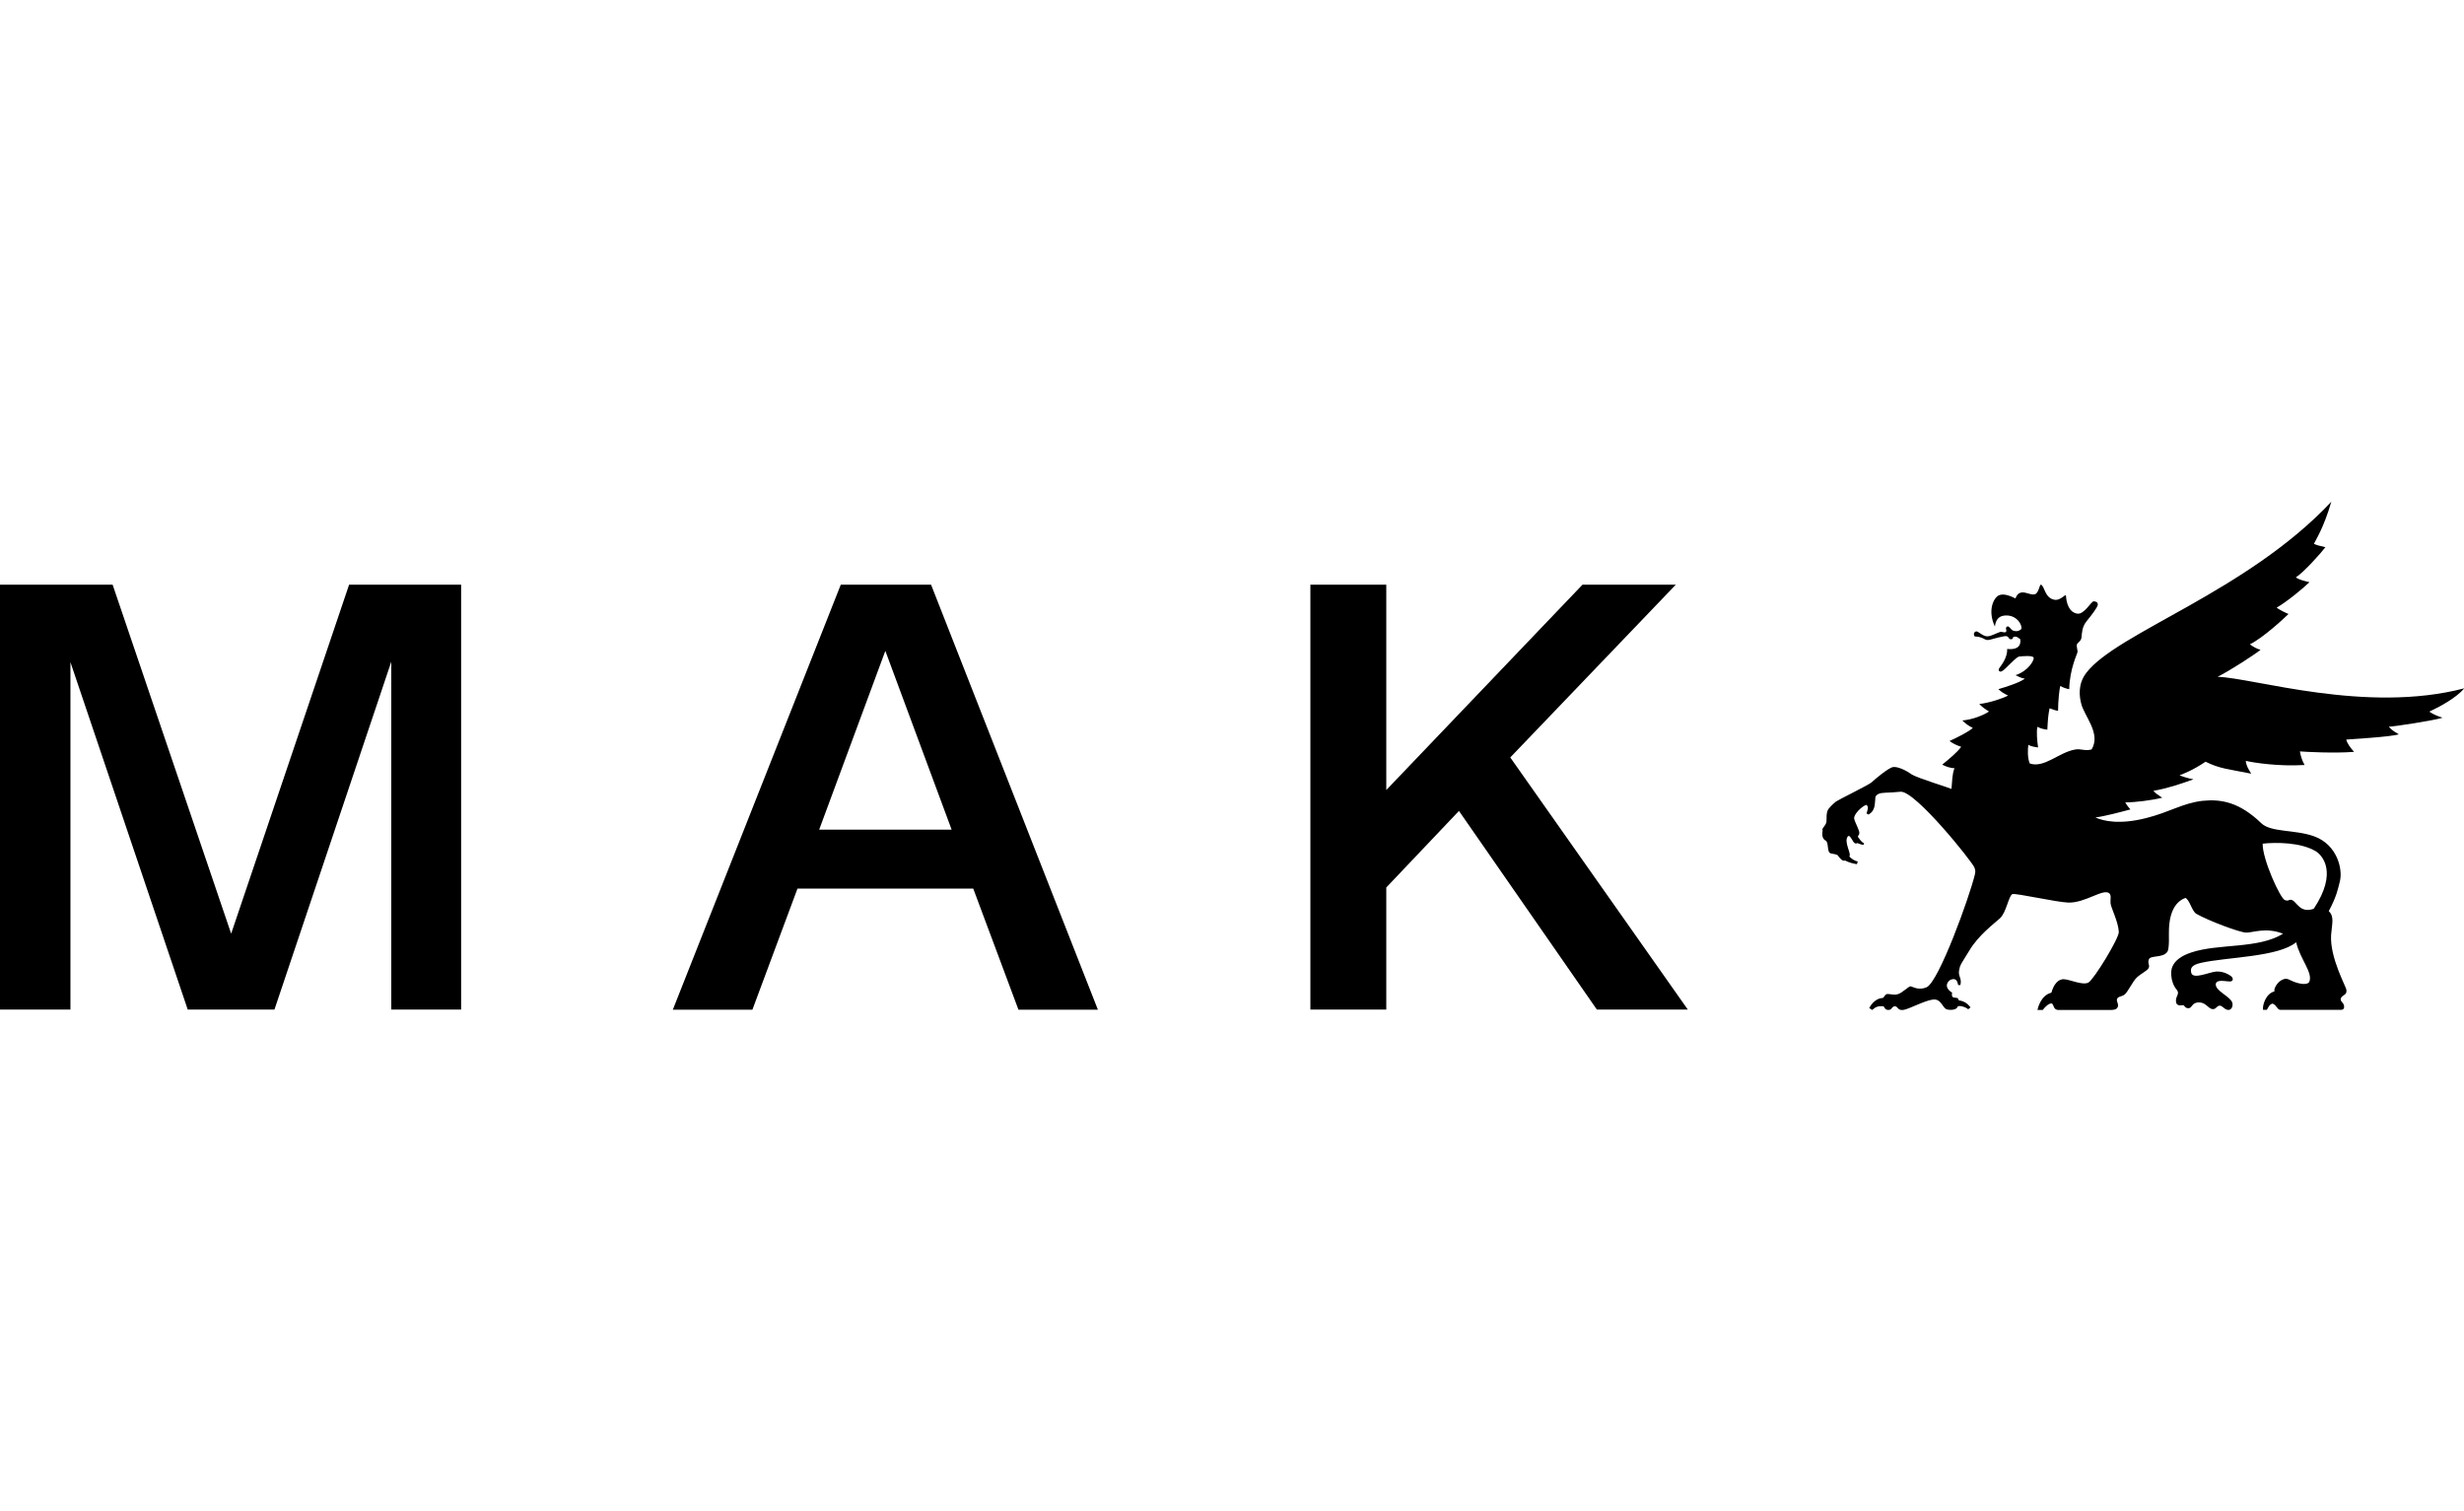
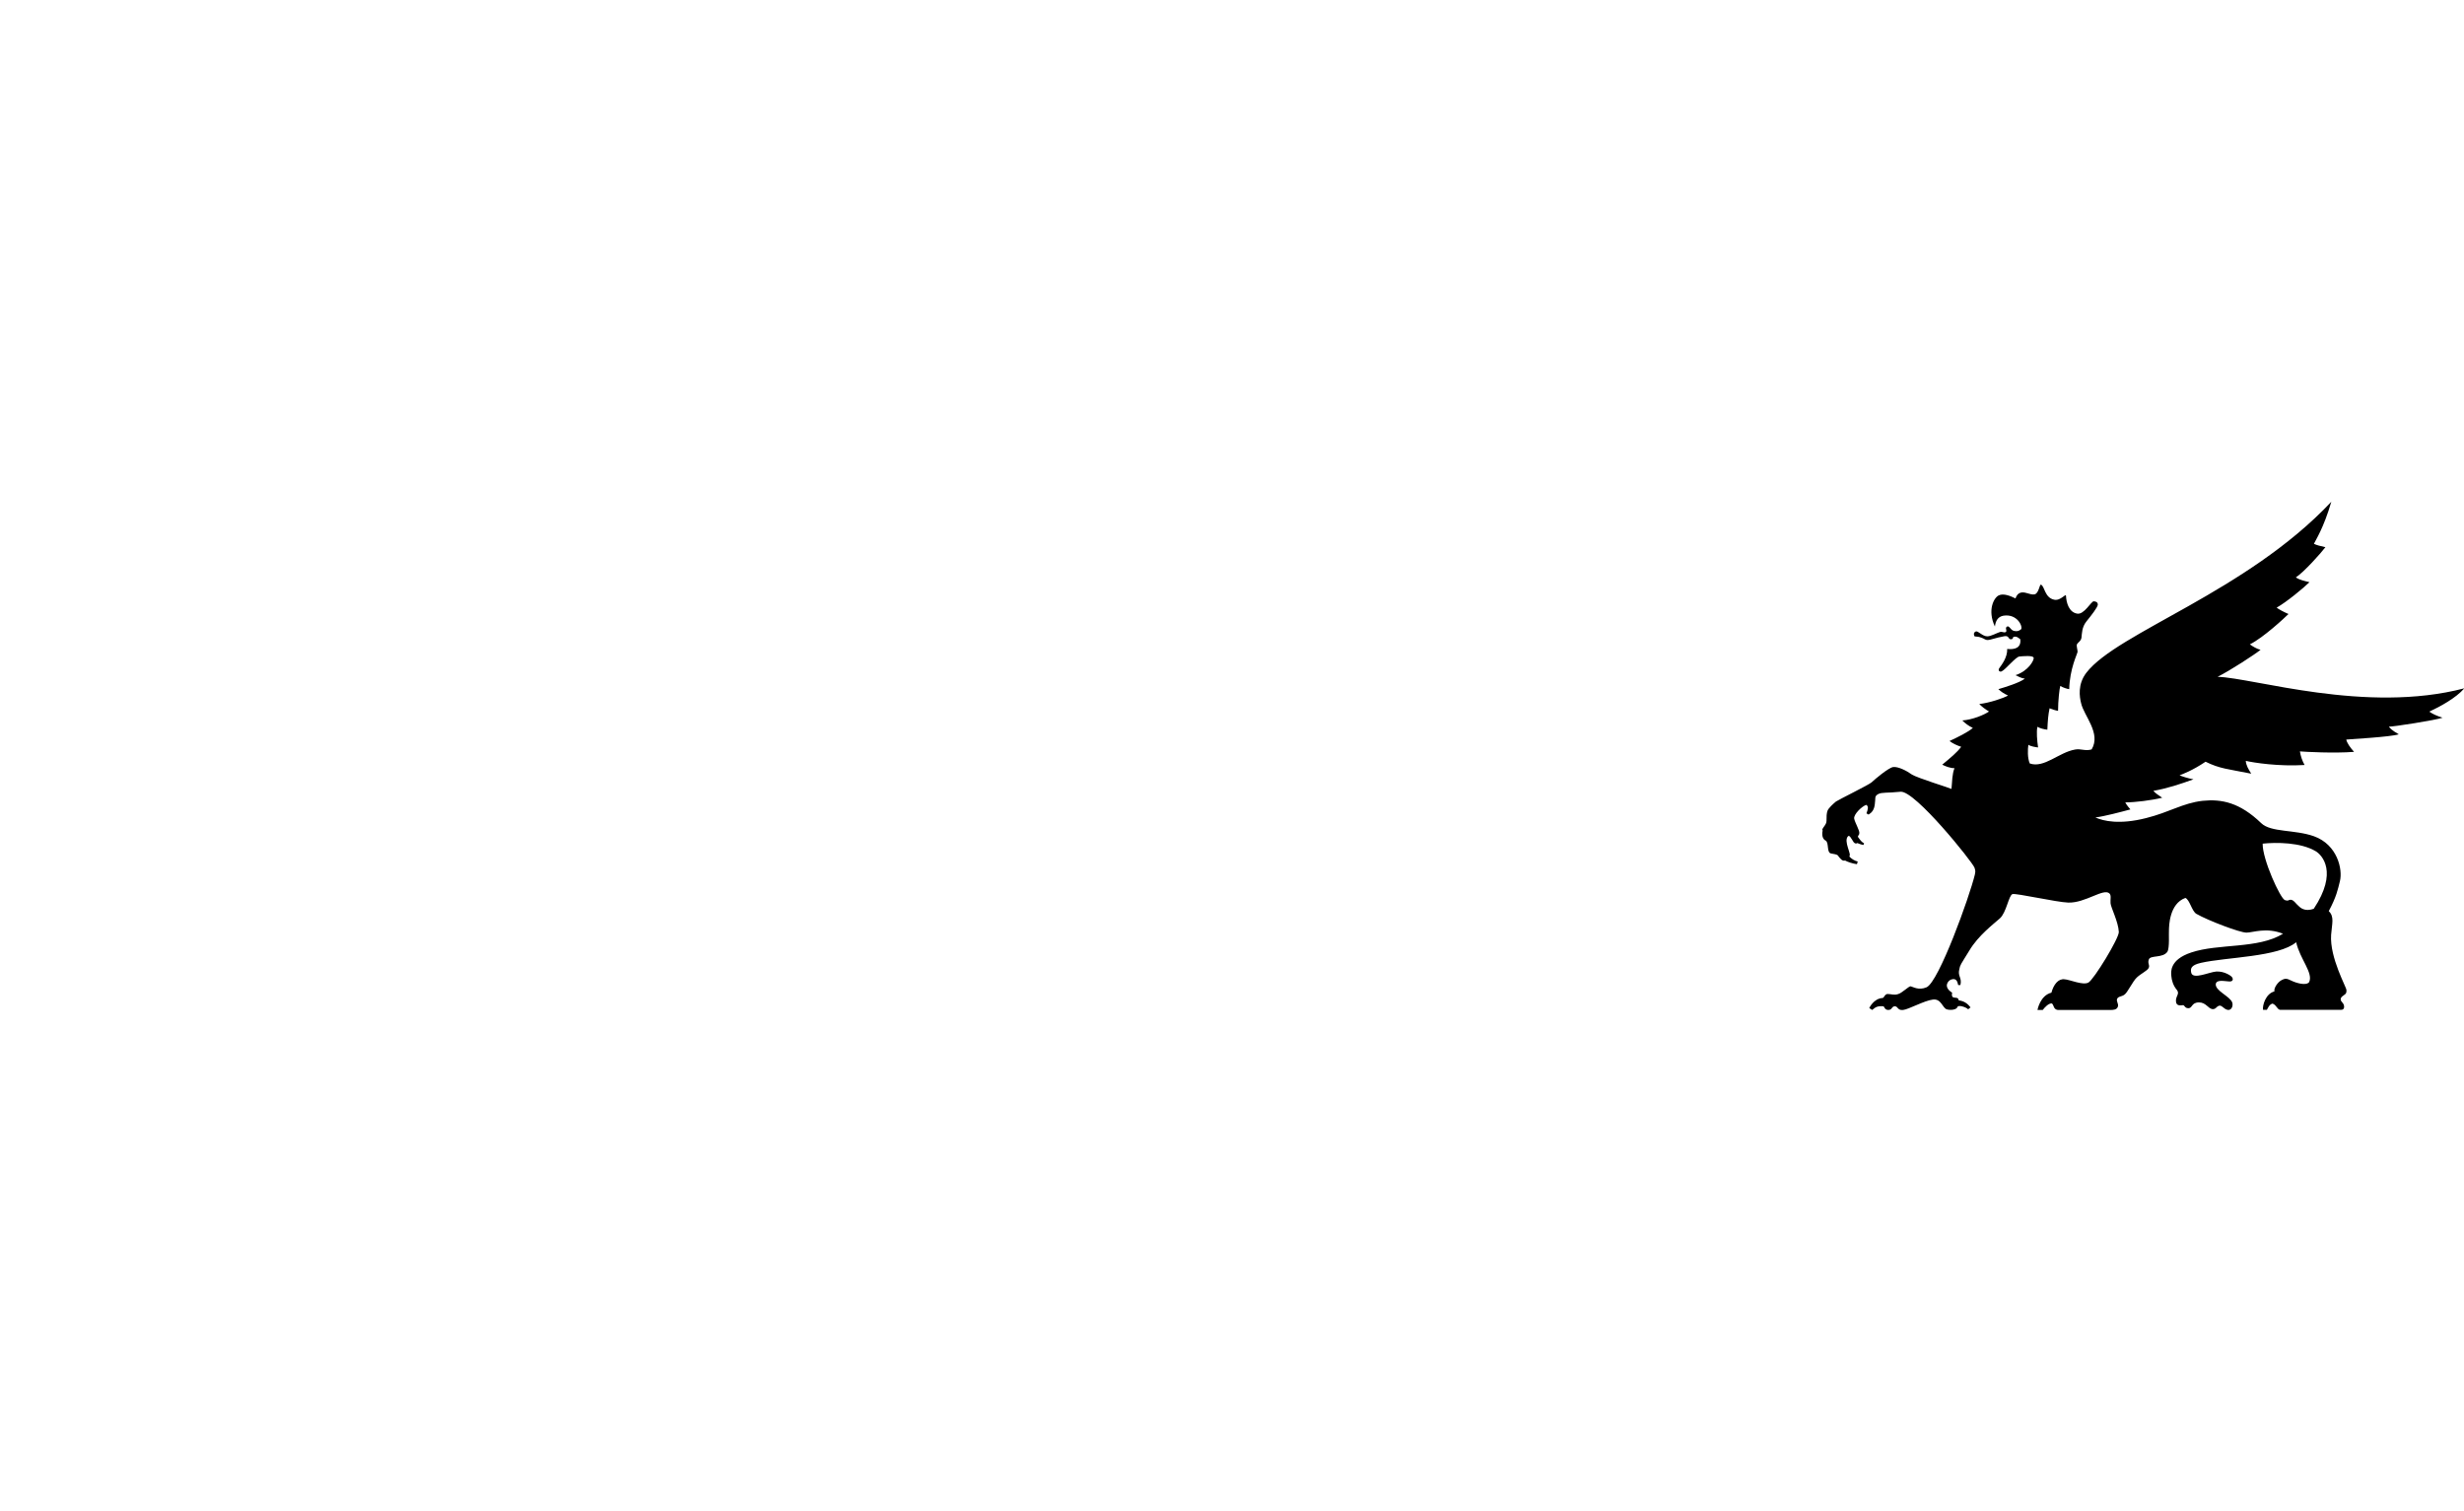
<svg xmlns="http://www.w3.org/2000/svg" id="bi" data-name="mak" width="375" height="230" viewBox="0 0 375 230">
  <defs>
    <style>
      .ed {
        fill-rule: evenodd;
      }
    </style>
  </defs>
  <g id="bj" data-name="&amp;lt;Compound Path&amp;gt;">
-     <path class="ed" d="M222.04,123.41l-11.06,11.65v18.58h-11.55v-64.66h11.55v31.25l29.86-31.25h14.2l-25.19,26.29,27.02,38.37h-13.84l-20.99-30.23ZM127.96,88.98h13.74l25.39,64.68h-12.09l-6.88-18.43h-26.75l-6.86,18.43h-12.11l25.56-64.68ZM144.83,126.26l-10.09-27.21-10.07,27.21h20.16ZM0,88.98h17.14l18.04,53.11,17.95-53.11h17.05v64.66h-10.63v-52.94l-17.78,52.94h-13.2l-17.85-52.87v52.87H0v-64.66Z" />
-   </g>
+     </g>
  <g id="bk" data-name="&amp;lt;Compound Path&amp;gt;">
    <path class="ed" d="M277.32,126.31c.12-.49.66-.78.66-1.41s0-1.09.15-1.51.9-1.09,1.29-1.41c.41-.29,4.99-2.53,5.42-2.92.46-.44,2.55-2.21,3.28-2.33.75-.1,2.09.58,2.85,1.14.78.51,5.86,2.07,6.03,2.19.1-1.14.1-2.29.46-3.16-.61.02-1.41-.29-1.87-.53,1.31-1.09,2.24-1.85,2.89-2.72-.68-.22-1.26-.49-1.78-.88,1.31-.61,2.8-1.34,3.55-1.99-.73-.36-1.14-.68-1.6-1.14,1.53-.1,3.33-.85,4.06-1.36-.58-.36-1.07-.71-1.48-1.14,1.53-.17,3.65-.88,4.38-1.29-.71-.34-.95-.51-1.48-.97,1.14-.34,3.16-.95,4.04-1.6-.51-.05-1.07-.36-1.43-.53,1.97-.63,2.85-2.29,2.77-2.65-.1-.39-1.63-.24-2.16-.19-.56.02-2.14,2.02-2.72,2.26-.22.12-.58-.05-.39-.44.36-.51,1.29-1.65,1.24-2.97,1.09.12,2.16-.12,1.99-1.48-.27-.17-.51-.49-1-.36-.19.02,0,.41-.49.36-.34-.02-.22-.58-.92-.46-1.39.24-2.07.58-2.58.58-.32,0-.44-.17-.83-.32-.92-.36-1.09-.07-1.19-.34-.1-.29-.05-.51.22-.63.34-.19,1.02.75,1.8.73.56-.02,1.46-.53,1.9-.66.41-.1.61.17.88,0,.27-.19-.15-.56.15-.8.39-.27.53.49,1.09.63.46.1.75.05,1.12-.27.22-.56-.71-2.36-2.72-2.04-.83.15-1.19.78-1.29,1.65-1.17-2.48-.17-4.38.58-4.74.73-.36,1.82.1,2.55.46.19-.49.36-.71.71-.85.66-.27,1.48.34,2.16.24s.78-1.53,1-1.48c.58.17.53,1.99,2.04,2.29,1.02.19,1.75-1.07,1.78-.56.05,1,.44,2.46,1.68,2.67,1.09.22,2.16-1.92,2.55-1.87.34.02.61.12.61.53-.05.41-1,1.63-1.73,2.53-.71.88-.68,1.87-.75,2.43-.05.53-.51.75-.68,1.02-.15.27.12.9.07,1.24-.02.22-1.19,2.53-1.26,5.62-.36-.05-.95-.24-1.36-.49-.12.34-.34,2.29-.34,3.79-.44-.07-.92-.24-1.29-.39-.22,1.05-.27,1.85-.34,3.26-.56-.07-1.05-.19-1.51-.44-.17.75-.05,2.07.1,3.14-.41-.05-1.17-.17-1.48-.41-.1.68-.15,2.04.22,2.85,2.19.75,4.4-1.68,6.88-2.12.92-.17,1.53.27,2.53-.02,1.48-2.46-1.19-5.13-1.6-7.03-.24-.95-.56-2.87.8-4.64,4.72-6.13,24.39-12.3,37.28-26.02-1.19,4.06-2.38,5.81-2.65,6.4.46.22.97.34,1.75.51-.61.83-3.28,3.82-4.5,4.6.56.39,1.29.53,2.07.73-.85.85-3.53,3.06-4.99,3.87.27.24,1.12.68,1.8.97-.56.56-3.84,3.62-5.88,4.62.44.32,1.09.71,1.63.83-.88.71-4.6,3.14-6.54,4.11,5.47.15,22.59,5.67,37.55,1.75-1.26,1.48-3.72,2.8-5.33,3.55.53.36,1.09.63,2.02.92-.95.36-7.64,1.41-8.17,1.36.44.63,1.29,1,1.51,1.17-1.29.41-7.32.73-8,.8.12.53.58,1.19,1.19,1.87-2.99.24-7.47,0-8.24-.07.12.73.34,1.41.71,2.07-3.92.24-7.71-.34-8.95-.63.07.73.39,1.24.83,1.95-3.55-.71-4.79-.75-6.95-1.82-2.02,1.36-3.53,1.9-3.96,2.07.46.19,1.22.44,2.12.61-1.97.71-3.99,1.39-6.1,1.75.27.36.75.63,1.34,1.05-1.58.39-4.11.71-5.62.71.27.51.53.75.78,1.07-1.46.39-4.01,1.07-5.33,1.22,1.22.56,3.7,1.12,7.71.1,3.55-.88,5.59-2.29,8.61-2.63,2.89-.29,5.64.24,8.92,3.4,1.48,1.43,5.08.95,8.02,1.99,3.6,1.29,4.4,5.08,3.96,6.83-.32,1.29-.53,2.38-1.7,4.57.88.83.49,1.9.36,3.6-.24,3.5,2.36,8.02,2.33,8.41,0,.24.02.44-.19.63-.36.29-.61.39-.68.68-.05.32.15.44.36.73.19.24.34,1.02-.36.97h-9.22c-.46-.05-.58-.78-1.17-.95-.51.15-.66.66-.85.95h-.58c-.12-.66.41-2.48,1.73-2.8-.12-.51.51-1.41,1.05-1.7.53-.29.8-.32,1.51.05.68.34,2.24.83,2.72.24.68-1.39-1.39-3.5-1.97-6.08-2.67,2.26-10.6,2.26-14.49,3.14-1.58.36-1.6.9-1.48,1.51.27,1.09,2.75-.12,3.82-.19,1.22-.07,2.26.66,2.38.85.24.32.15.71-.44.66-.61-.02-1.87-.34-2.02.36-.17,1.05,2.19,1.9,2.5,2.85.19.58-.17,1.22-.68,1.12-.61-.1-.9-.78-1.34-.63s-.46.56-1.02.51c-.63-.1-.97-1.02-2.02-1.02-1.19,0-.97.92-1.65.88-.51,0-.53-.46-.78-.46-.39.05-.92.12-1.05-.41-.19-.92.63-1.26.12-1.9-.56-.66-.8-1.46-.85-2.14-.05-.56-.32-2.46,3.04-3.57,4.13-1.39,10.16-.51,13.96-2.85-2.55-1.02-4.57-.17-5.57-.17s-5.81-1.82-7.64-2.87c-.68-.44-1-2.14-1.65-2.41-2.46.88-2.48,4.3-2.5,4.86-.05.53.12,2.75-.24,3.33-.68,1-2.58.49-2.82,1.17-.24.63.22.88-.05,1.34-.22.39-1.19.85-1.78,1.41-.63.58-1.41,2.29-1.87,2.6-.44.34-.92.24-1.12.63-.19.41.27.75.1,1.22-.15.49-.8.49-1.05.49h-8.1c-.71-.1-.56-.83-.92-1-.49,0-1.02.56-1.36,1h-.8s.39-2.21,2.12-2.63c.34-1.26,1.05-2.14,1.97-2.04.85.05,2.77.95,3.65.51.85-.46,4.69-6.78,4.64-7.71-.07-1.56-1.24-3.77-1.26-4.38-.05-.56.15-1.19-.17-1.48-.88-.85-3.67,1.48-6.27,1.39-1.75-.05-7.93-1.46-8.49-1.29-.58.22-.92,2.82-1.92,3.7-.95.85-3.28,2.6-4.64,4.89-1.39,2.26-1.39,2.16-1.53,2.87-.27,1.05.44,1.24.17,2.38h-.34c-.1-.53-.29-1.12-1.09-.83-.49.19-1.22,1.12.17,1.99-.24,1.29.92.34,1,1.17,1.07.12,1.56.78,1.8,1.07l-.36.29c-.29-.32-1.53-.73-1.63-.34-.15.41-1.05.53-1.65.34-.63-.22-.83-1.65-2.09-1.48-1.29.15-3.67,1.48-4.52,1.58-.88.1-.75-.53-1.26-.56-.53.02-.39.56-1,.56s-.58-.56-.78-.56c-1.12-.1-1.36.36-1.68.56l-.44-.29s.66-1.46,2.04-1.53c.24-.07.32-.58.73-.61.58,0,1,.22,1.6.02.61-.15,1.6-1.19,1.92-1.19.32.05,1.19.68,2.43.15,1.87-.83,6.52-13.74,7.34-17.12.07-.41.15-.53-.05-1.09-.39-.97-9.02-11.7-11.23-11.55-2.12.22-2.82.05-3.43.36-.61.36-.36.56-.51,1.56-.1.85-.46,1.26-.95,1.56l-.32-.19c.19-.53.39-1.02-.02-1.29-.63.17-1.95,1.43-1.85,2.09.12.63.88,1.87.78,2.24,0,.34-.34.36-.15.63.29.39.46.66.88.9l-.1.24s-.46-.07-.92-.29c-.17.12-.39.1-.58-.15-.36-.56-.63-1.12-.85-.88-.73.78.63,2.8.19,3.06.29.36.9.71,1.29.78l-.12.41c-.68-.1-1.41-.34-1.8-.56-.46.15-.78-.39-.95-.56-.17-.22-.07-.34-1.17-.51-.73-.1-.29-1.65-.85-1.97-.68-.34-.49-1.34-.44-1.56h0ZM344.36,128.4c-.05,2.38,2.7,8.37,3.38,8.58.58.19.56-.05.8-.05.51-.07.88.63,1.31.97.19.19.92.92,2.29.39,3.7-5.57,1.26-8.15.32-8.73-2.29-1.39-6.08-1.39-8.1-1.17h0Z" />
  </g>
</svg>